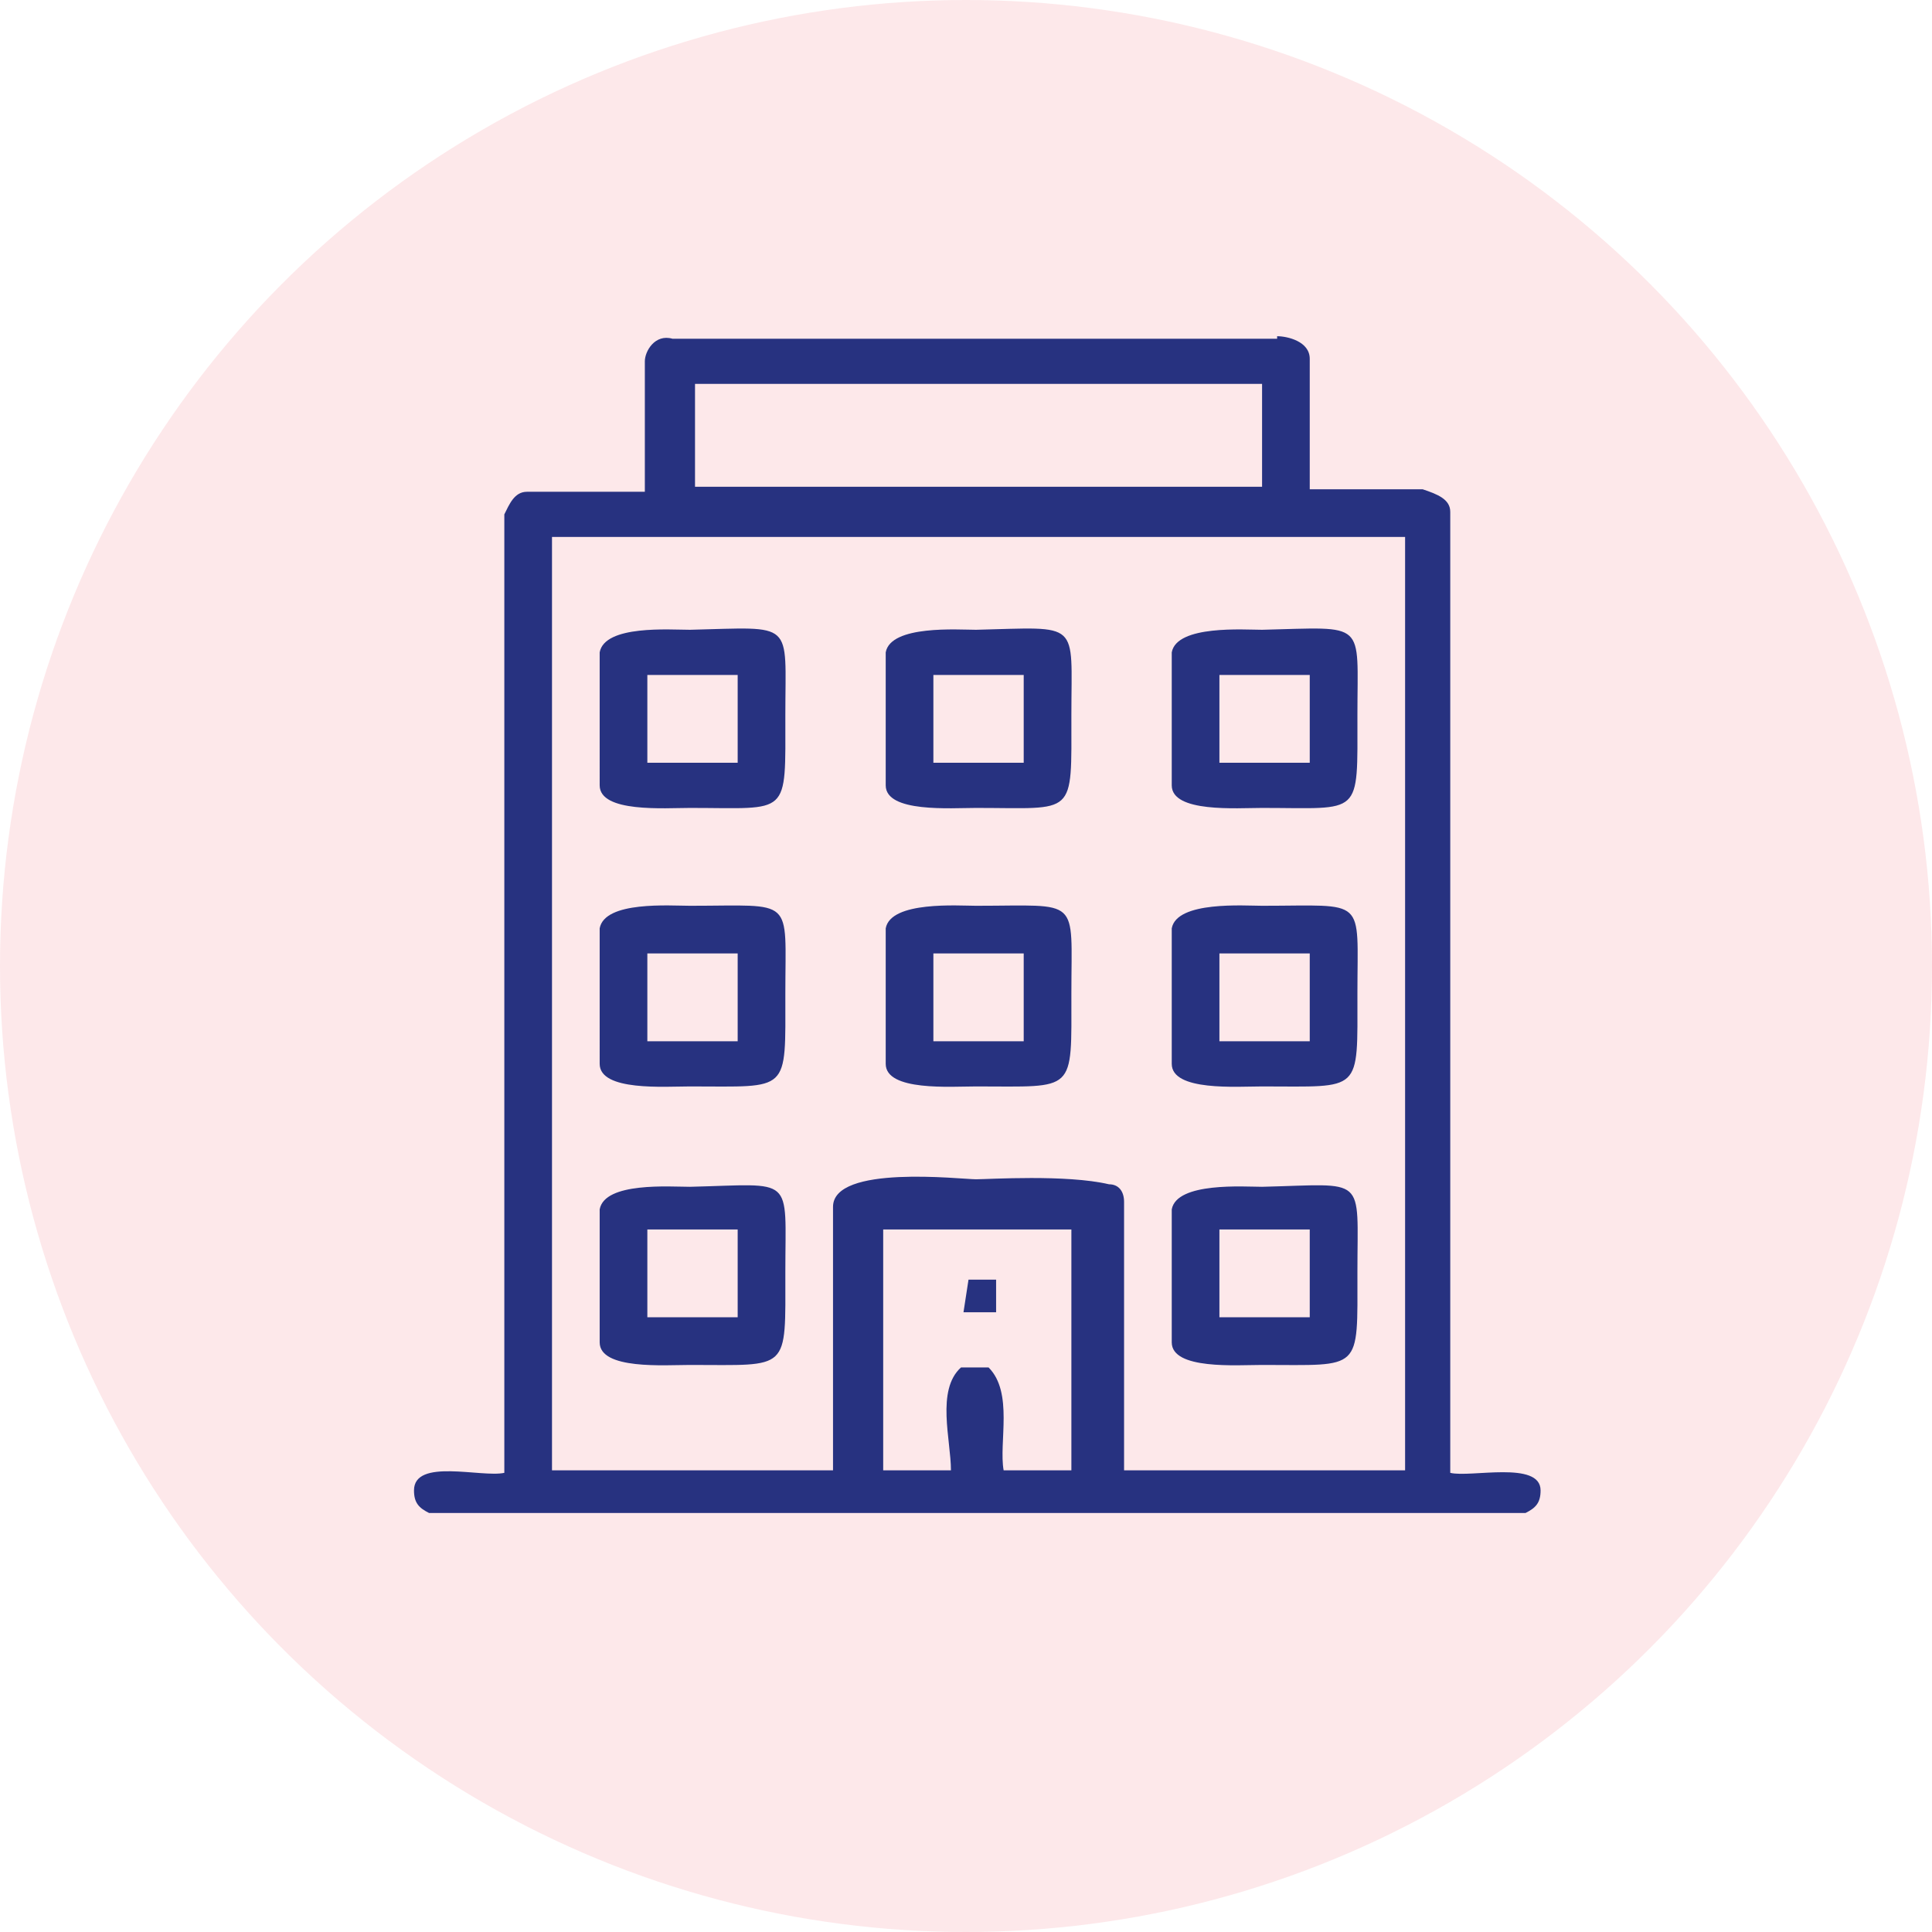
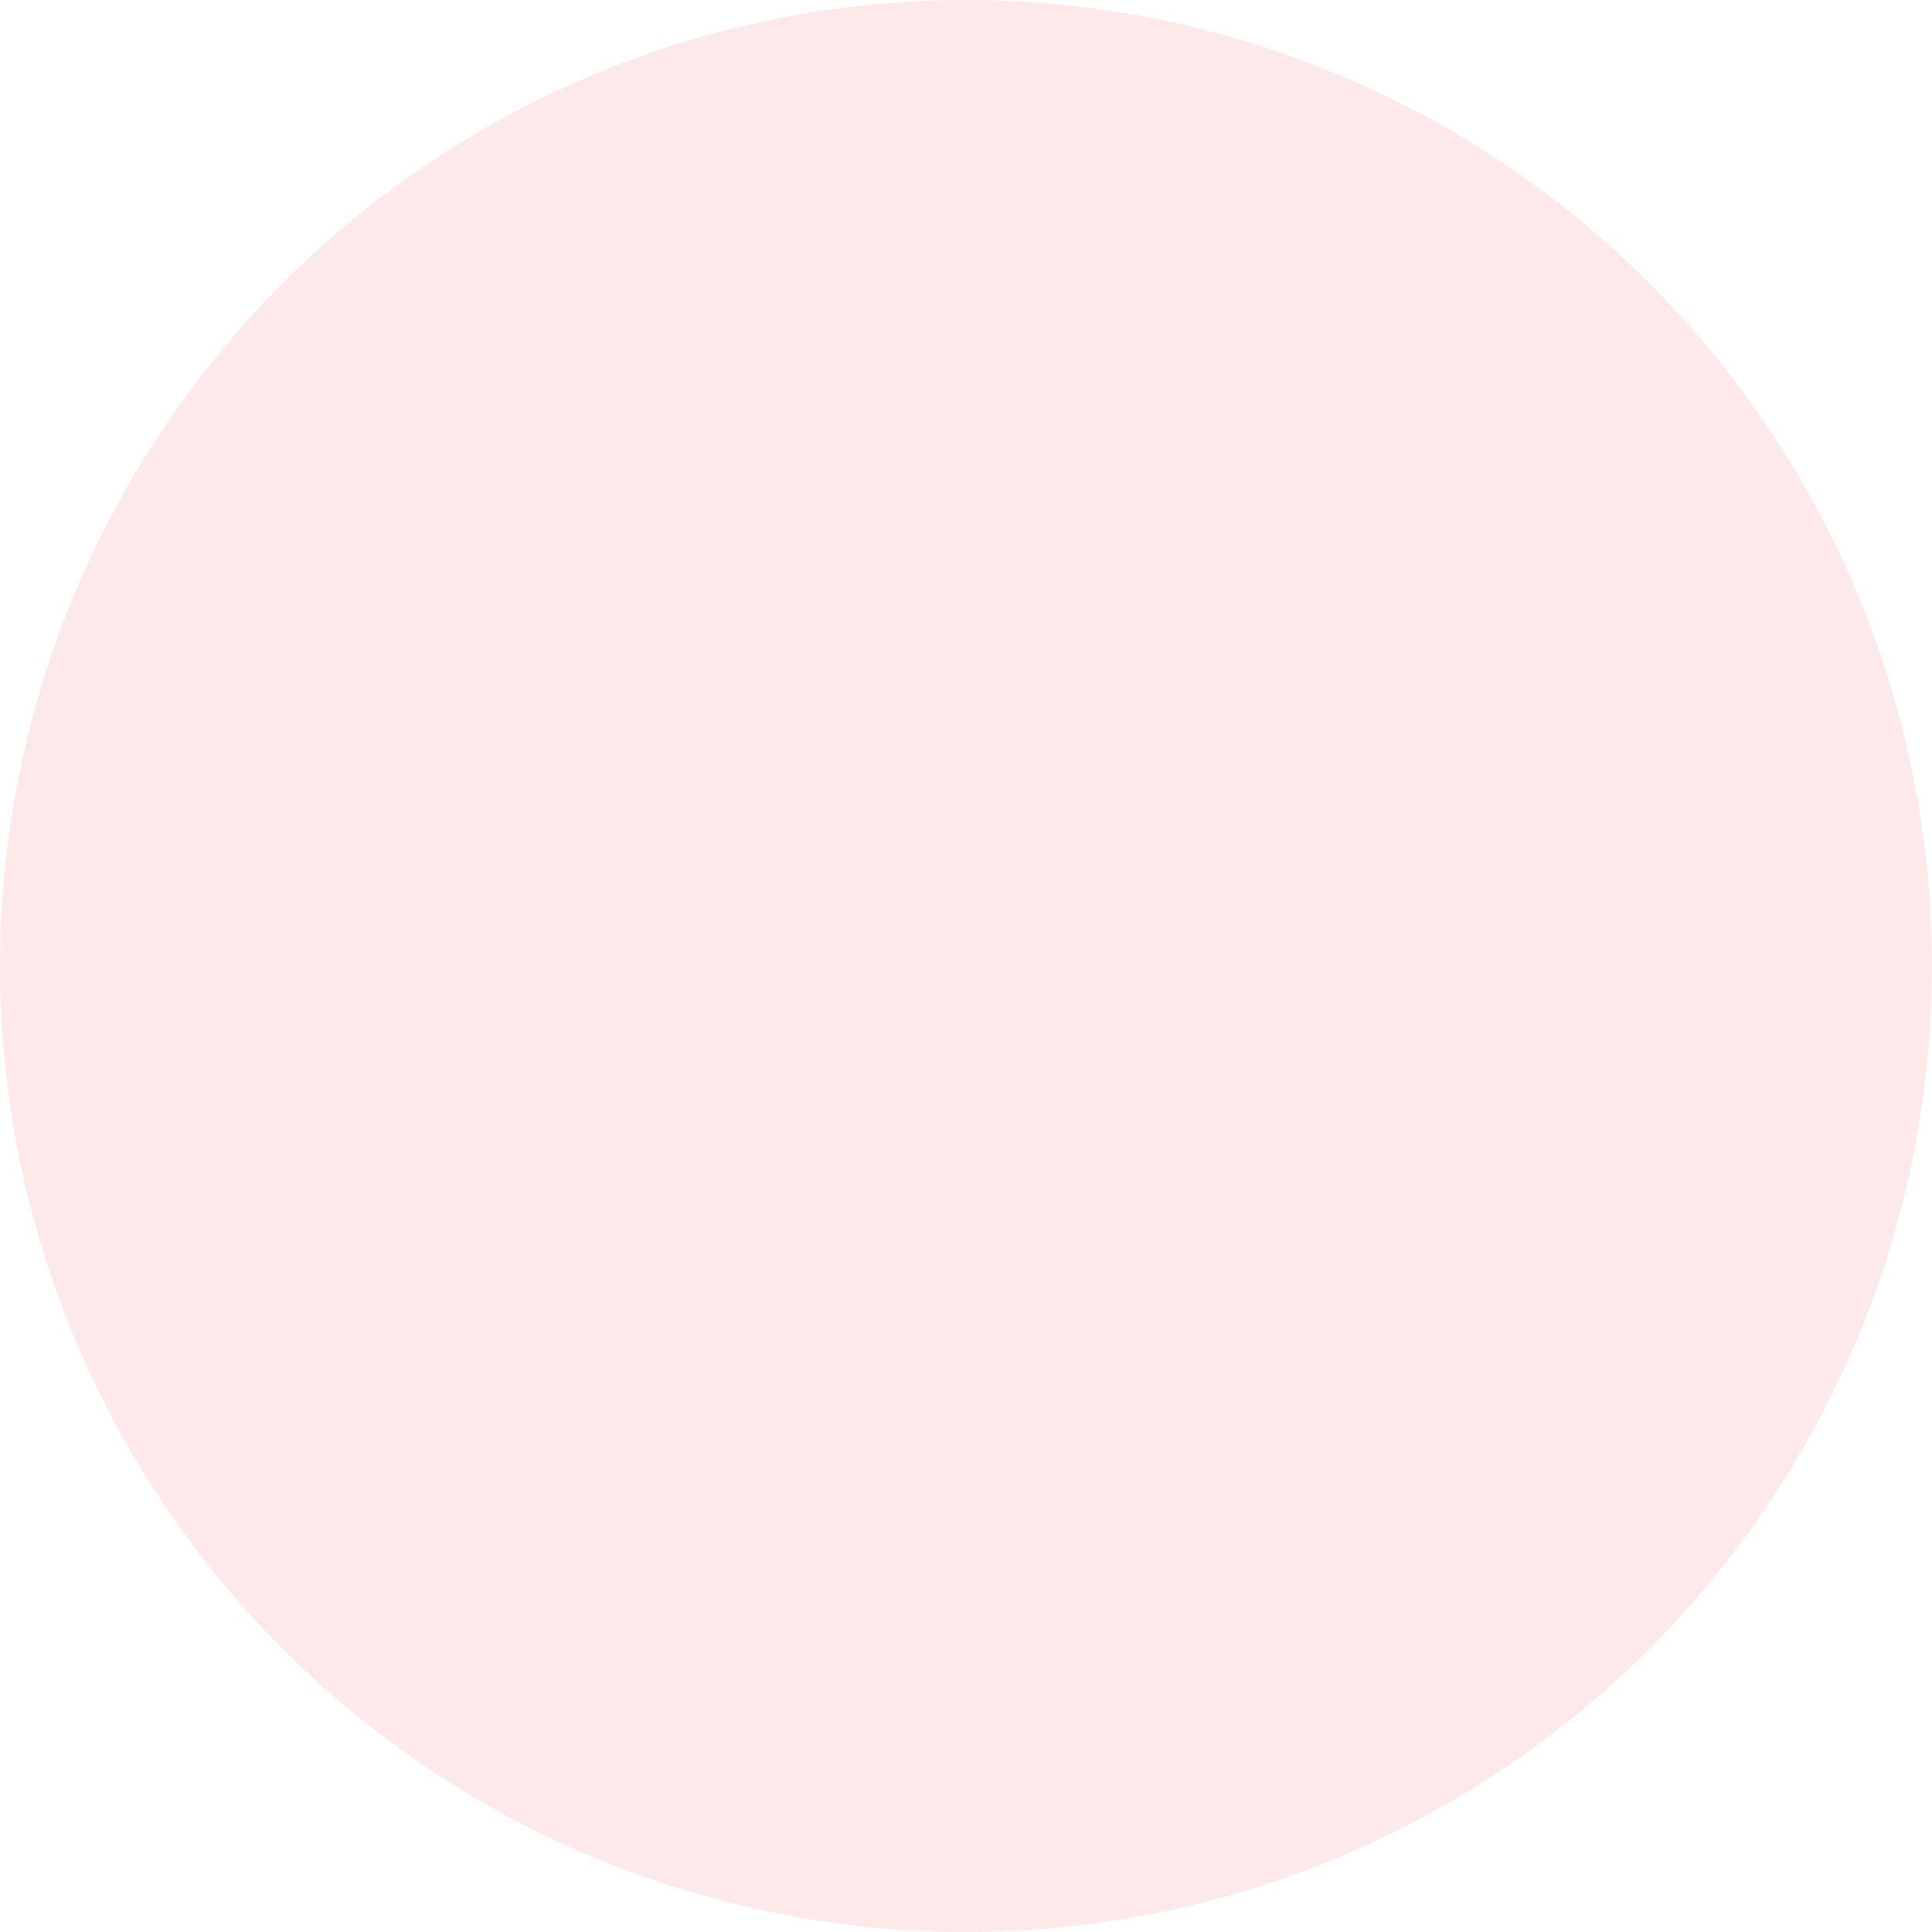
<svg xmlns="http://www.w3.org/2000/svg" version="1.1" id="Layer_1" x="0px" y="0px" width="77px" height="77px" viewBox="0 0 77 77" style="enable-background:new 0 0 77 77;" xml:space="preserve">
  <style type="text/css">
	.st0{opacity:0.1;fill-rule:evenodd;clip-rule:evenodd;fill:#E61D30;}
	.st1{fill-rule:evenodd;clip-rule:evenodd;fill:#273280;}
</style>
  <circle class="st0" cx="38.5" cy="38.5" r="38.5" />
-   <path class="st1" d="M39.7,51v1.3h-1.3l0.2-1.3H39.7z M52.2,49v3.5h-3.6V49H52.2z M42.7,49v9.6H40c-0.2-1.1,0.4-3.1-0.6-4.1h-1.1  c-1,0.9-0.4,2.9-0.4,4.1h-2.7V49H42.7z M29.4,49v3.5h-3.6V49H29.4z M54.1,50.7c0,4,0.2,3.7-3.8,3.7c-1,0-3.6,0.2-3.6-0.9v-5.3  c0.2-1.1,2.9-0.9,3.6-0.9C54.5,47.2,54.1,46.8,54.1,50.7z M31.3,50.7c0,4,0.2,3.7-3.8,3.7c-1,0-3.6,0.2-3.6-0.9v-5.3  c0.2-1.1,2.8-0.9,3.6-0.9C31.7,47.2,31.3,46.8,31.3,50.7z M52.2,38v3.5h-3.6V38H52.2z M40.8,38v3.5h-3.6V38H40.8z M29.4,38v3.5h-3.6  V38H29.4z M54.1,39.6c0,4,0.2,3.7-3.8,3.7c-1,0-3.6,0.2-3.6-0.9V37c0.2-1.1,2.9-0.9,3.6-0.9C54.5,36.1,54.1,35.7,54.1,39.6z   M42.7,39.6c0,4,0.2,3.7-3.8,3.7c-1,0-3.6,0.2-3.6-0.9V37c0.2-1.1,2.9-0.9,3.6-0.9C43.1,36.1,42.7,35.7,42.7,39.6z M31.3,39.6  c0,4,0.2,3.7-3.8,3.7c-1,0-3.6,0.2-3.6-0.9V37c0.2-1.1,2.8-0.9,3.6-0.9C31.7,36.1,31.3,35.7,31.3,39.6z M52.2,26.9v3.5h-3.6v-3.5  H52.2z M40.8,26.9v3.5h-3.6v-3.5H40.8z M29.4,26.9v3.5h-3.6v-3.5H29.4z M54.1,28.5c0,4.1,0.2,3.7-3.8,3.7c-1,0-3.6,0.2-3.6-0.9V26  c0.2-1.1,2.9-0.9,3.6-0.9C54.5,25,54.1,24.7,54.1,28.5z M42.7,28.5c0,4.1,0.2,3.7-3.8,3.7c-1,0-3.6,0.2-3.6-0.9V26  c0.2-1.1,2.9-0.9,3.6-0.9C43.1,25,42.7,24.7,42.7,28.5z M31.3,28.5c0,4.1,0.2,3.7-3.8,3.7c-1,0-3.6,0.2-3.6-0.9V26  c0.2-1.1,2.8-0.9,3.6-0.9C31.7,25,31.3,24.7,31.3,28.5z M56,21.4v37.2H44.8V47.9c0-0.4-0.2-0.7-0.6-0.7c-1.7-0.4-4.8-0.2-5.3-0.2  c-0.6,0-5.7-0.6-5.7,1.1v10.5H22V21.4H56z M50.3,15.3v4.1H27.7v-4.1H50.3z M50.9,13.4c0.4,0,1.3,0.2,1.3,0.9v5.2h4.5  c0.6,0.2,1.1,0.4,1.1,0.9v38.3c0.8,0.2,3.6-0.5,3.6,0.7c0,0.5-0.2,0.7-0.6,0.9H17.1c-0.4-0.2-0.6-0.4-0.6-0.9c0-1.3,2.7-0.5,3.6-0.7  V20.5c0.2-0.4,0.4-0.9,0.9-0.9h4.7v-5.2c0-0.4,0.4-1.1,1.1-0.9H50.9z" />
</svg>